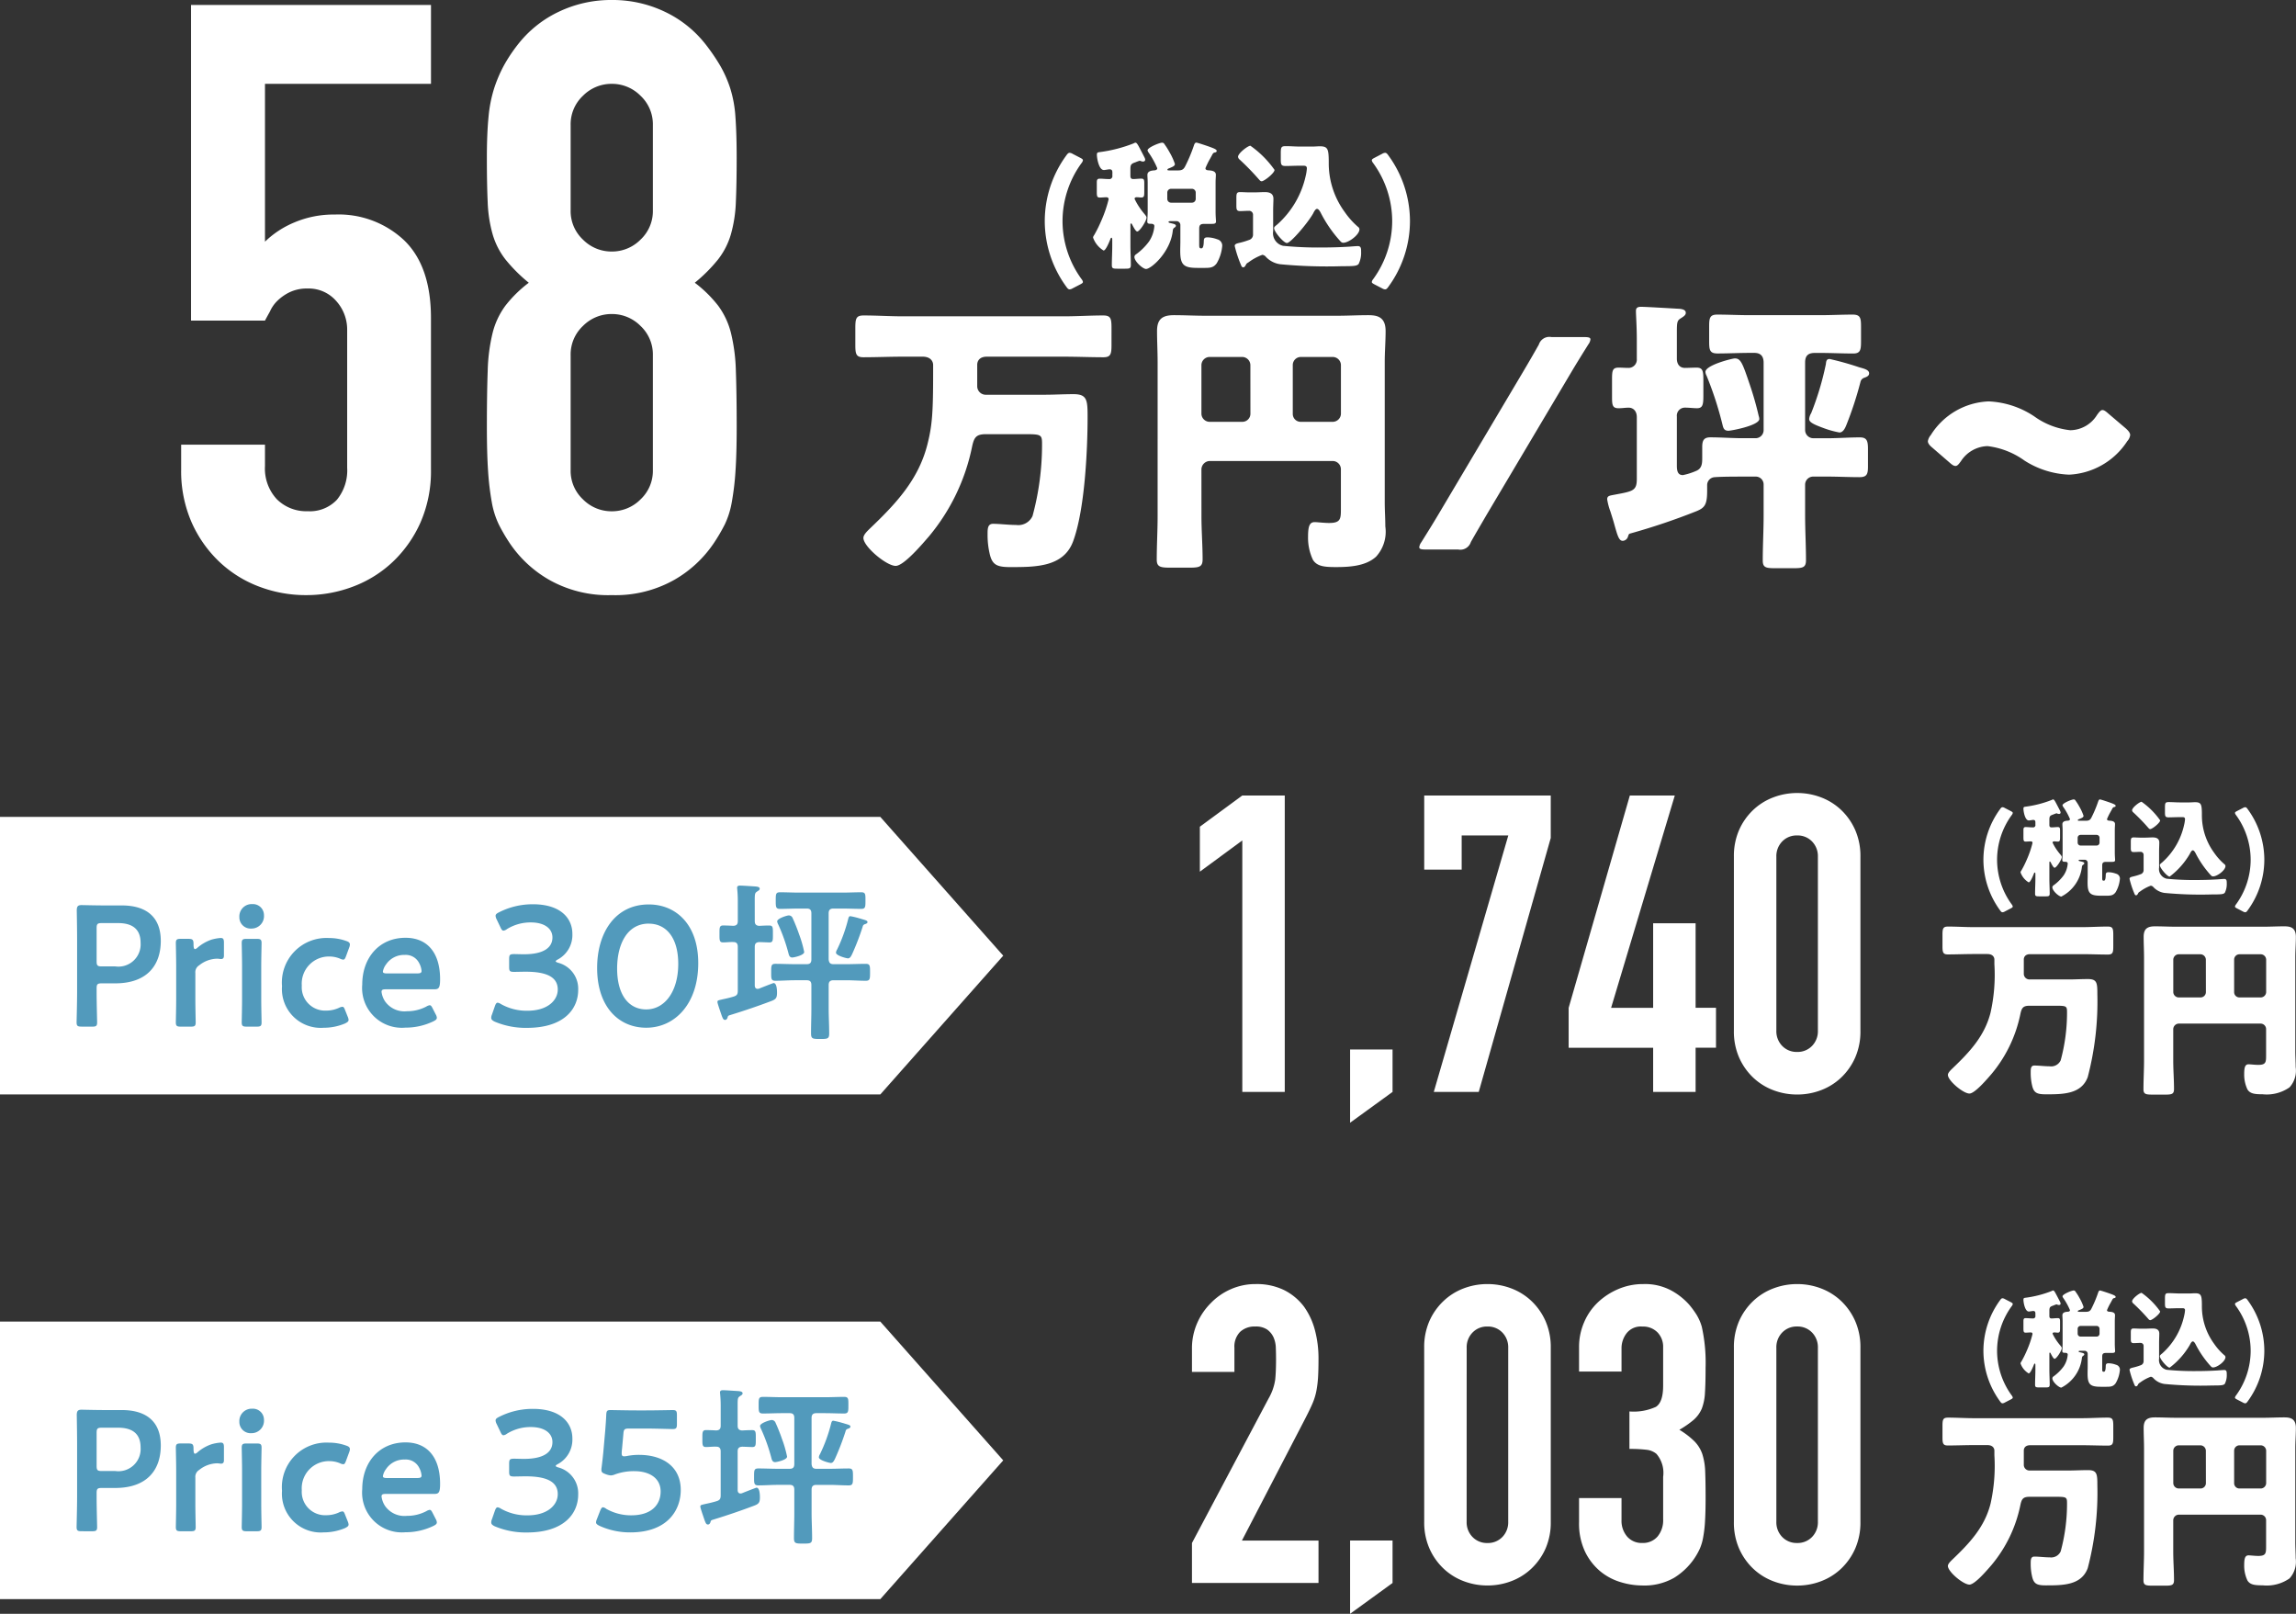
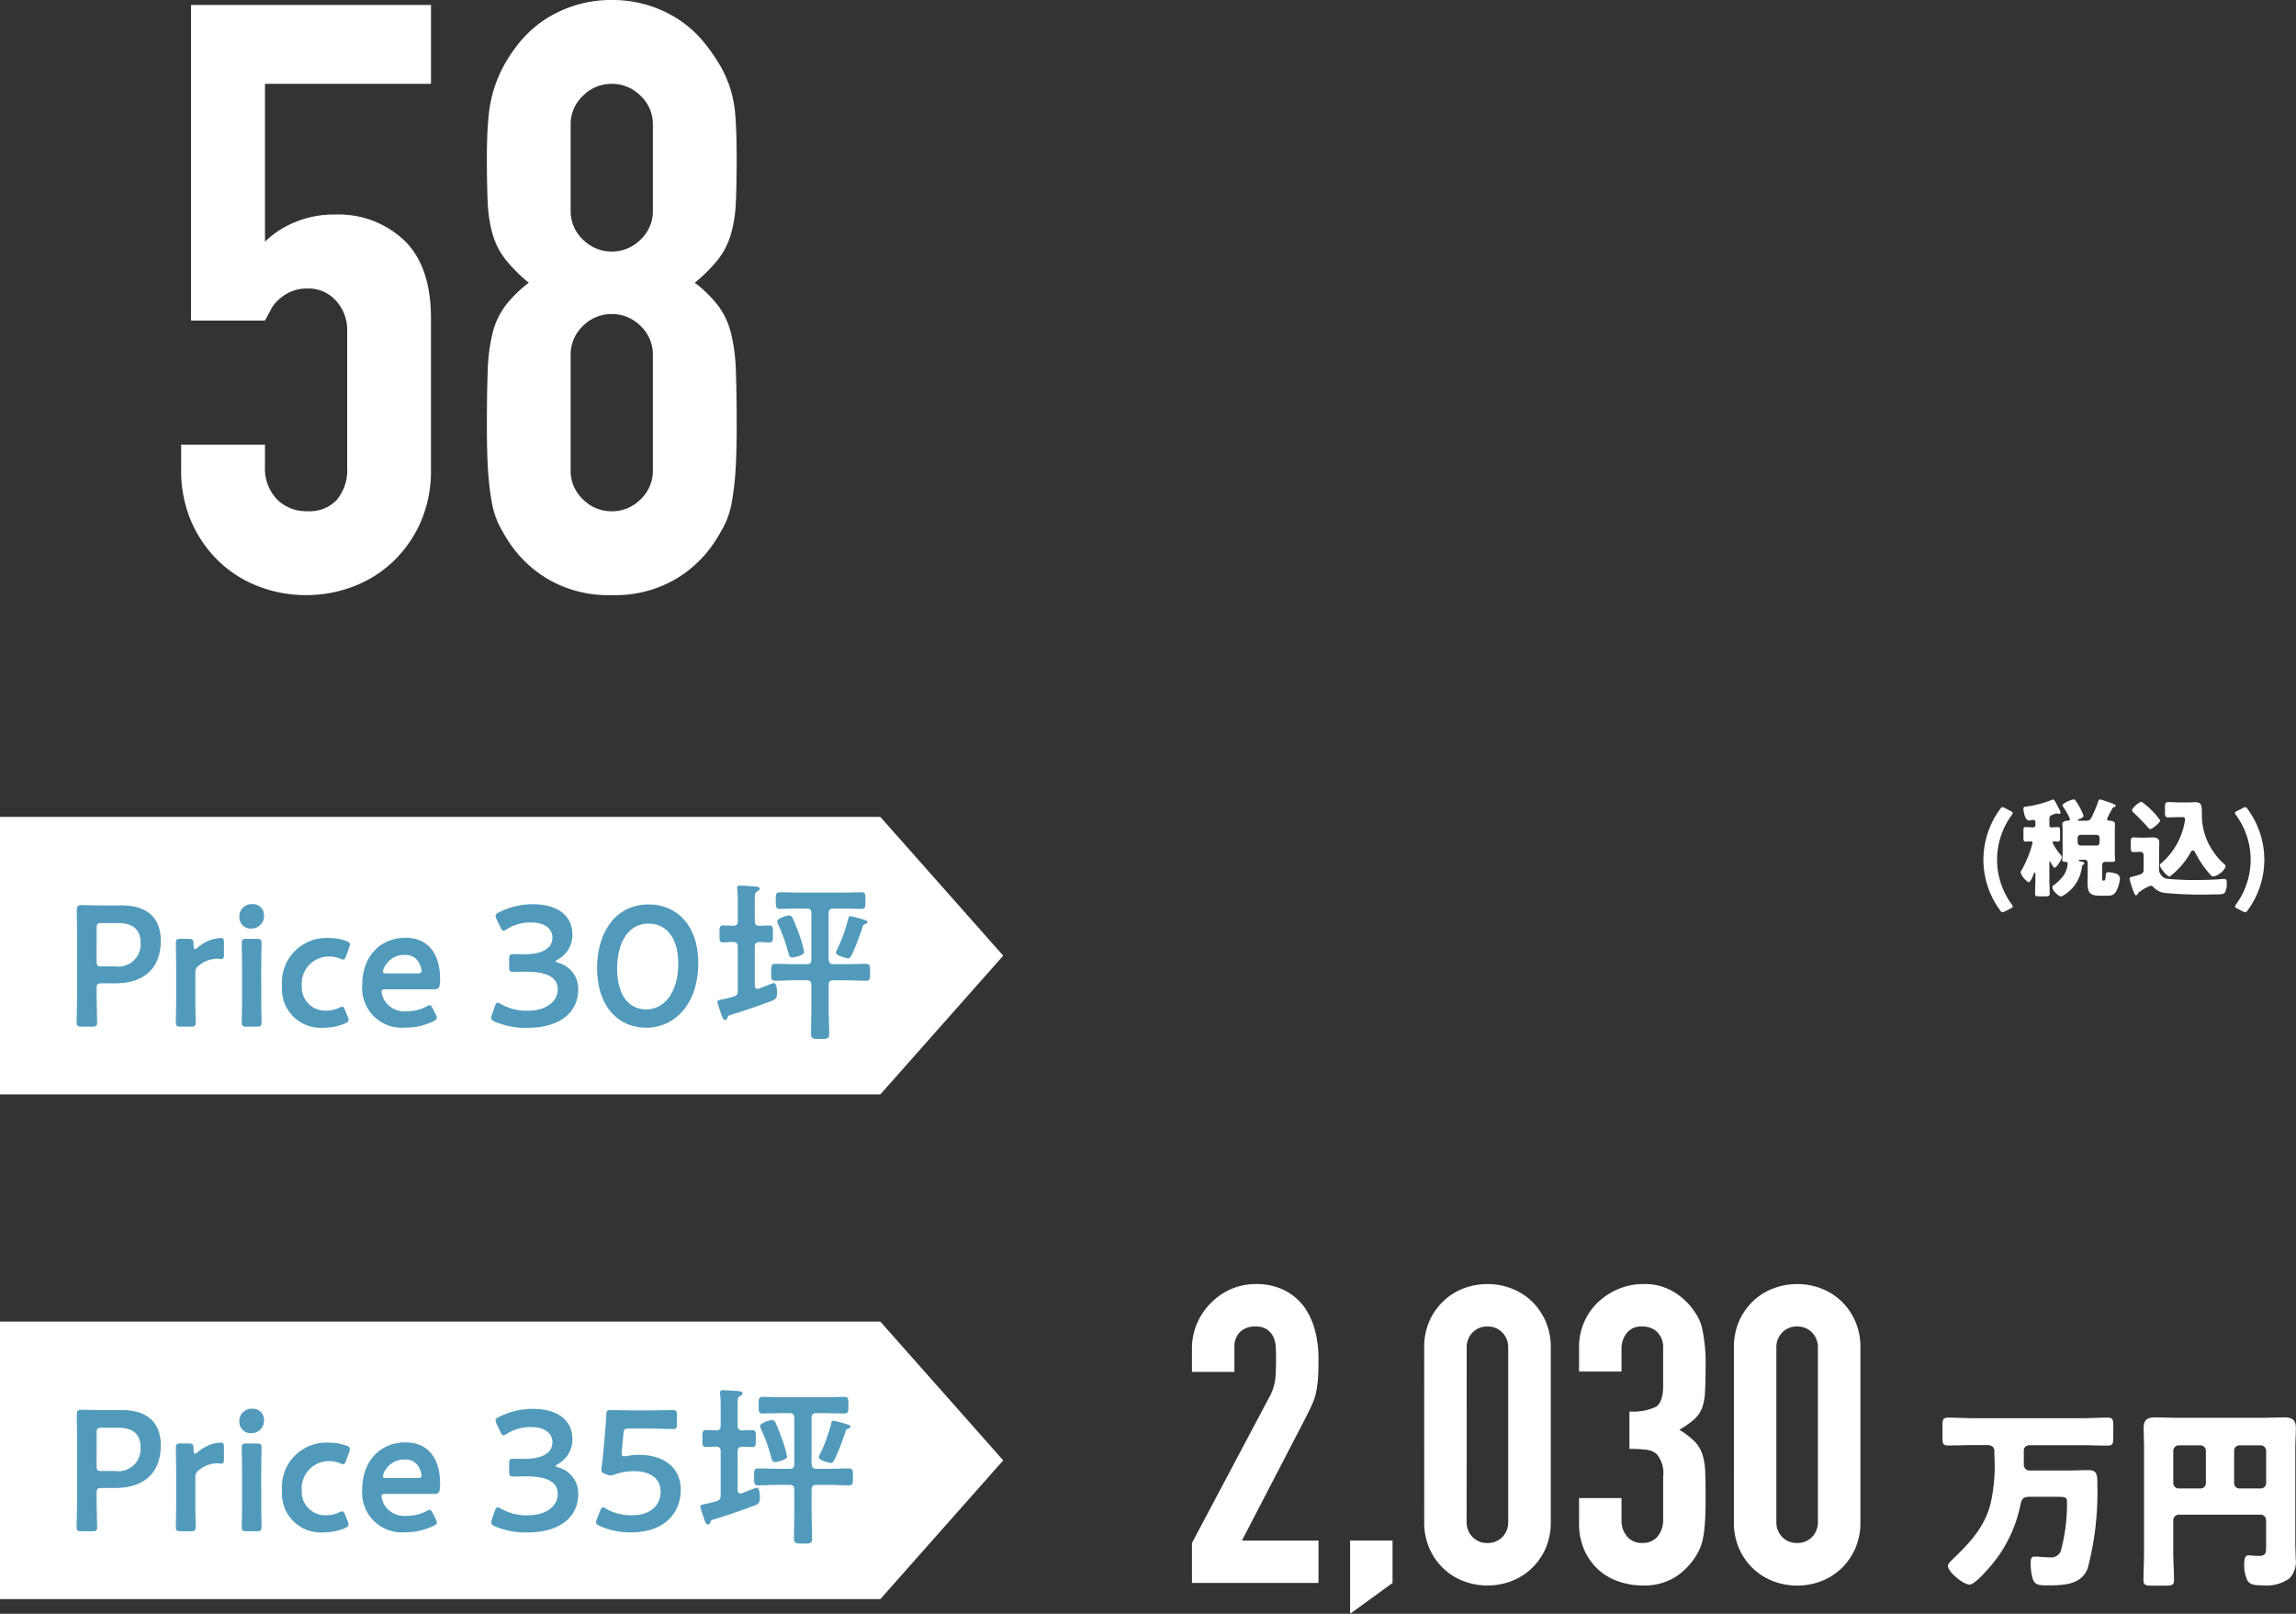
<svg xmlns="http://www.w3.org/2000/svg" width="215.128" height="151.172" viewBox="0 0 215.128 151.172">
  <rect x="0" y="0" width="215.128" height="151.172" fill="#333333" stroke="none" />
  <g id="グループ_5578" data-name="グループ 5578" transform="translate(-438 -3173.714)">
    <g id="グループ_5569" data-name="グループ 5569" transform="translate(280 -11)">
-       <path id="パス_28994" data-name="パス 28994" d="M-54.54-17.874c.7,0,.972.405.972.783v.648c0,3.78-.081,5-.54,6.8-.837,3.294-2.943,5.535-5.346,7.83-.216.216-.648.594-.648.918,0,.81,2.16,2.619,3.024,2.619.783,0,2.592-2.16,3.132-2.781a19.022,19.022,0,0,0,4.023-8.37c.189-.891.378-1.188,1.323-1.188h3.4c1.728,0,1.836,0,1.836.891a25.494,25.494,0,0,1-.891,6.777,1.467,1.467,0,0,1-1.539.837c-.7,0-1.539-.108-2.16-.108-.513,0-.513.486-.513.972A7.736,7.736,0,0,0-48.249.675c.243.972.7,1.161,1.917,1.161,2.376,0,5,0,5.886-2.43,1.08-2.943,1.35-8.451,1.35-11.664,0-1.566-.054-2.106-1.323-2.106-.864,0-1.89.054-2.592.054h-5.562a.8.8,0,0,1-.864-.756v-2.052c0-.351.216-.756.891-.756h7.263c1.242,0,2.457.054,3.672.054.7,0,.756-.324.756-1.188V-20.52c0-.918-.054-1.215-.783-1.215-1.215,0-2.43.081-3.645.081H-56.43c-1.215,0-2.43-.081-3.645-.081-.729,0-.783.3-.783,1.215v1.512c0,.864.054,1.188.756,1.188,1.215,0,2.43-.054,3.672-.054Zm30.7,5.346a.755.755,0,0,1-.756.756h-3.078a.773.773,0,0,1-.756-.756v-4.563a.773.773,0,0,1,.756-.756H-24.6a.773.773,0,0,1,.756.756Zm3.969-4.563a.755.755,0,0,1,.756-.756h3a.773.773,0,0,1,.756.756v4.563a.773.773,0,0,1-.756.756h-3a.738.738,0,0,1-.756-.756Zm-8.559,9.8a.8.8,0,0,1,.756-.81h11.556a.773.773,0,0,1,.756.756v3.726c0,.945-.027,1.323-1.107,1.323-.459,0-1.107-.081-1.35-.081-.486,0-.621.4-.621,1.377a4.852,4.852,0,0,0,.459,2.16c.378.594,1.026.675,2.133.675,1.269,0,2.808-.081,3.78-.972A3.466,3.466,0,0,0-11.2-1.971c0-.756-.054-1.485-.054-2.241V-17.388c0-.972.081-1.917.081-2.889,0-1.35-.81-1.485-1.647-1.485-.972,0-1.917.054-2.862.054H-28.08c-.972,0-1.944-.054-2.916-.054-1.08,0-1.593.351-1.593,1.485,0,.972.054,1.917.054,2.889V-2.916c0,1.35-.081,2.7-.081,4.05,0,.7.351.756,1.323.756h1.674c.972,0,1.3-.054,1.3-.783,0-1.323-.108-2.673-.108-4.023ZM-4.374.189a1.034,1.034,0,0,0,1.188-.7c.486-.864,1-1.728,1.485-2.565L6.237-16.443c.513-.864,1.053-1.728,1.593-2.592a.947.947,0,0,0,.189-.459c0-.162-.162-.216-.567-.216H4.374a1.034,1.034,0,0,0-1.188.7c-.486.864-.972,1.7-1.485,2.565L-6.237-3.078C-6.75-2.214-7.29-1.35-7.83-.486a.947.947,0,0,0-.189.459c0,.162.162.216.567.216ZM23.49-6.642a.738.738,0,0,1,.756.756V-3c0,1.4-.081,2.808-.081,4.212,0,.675.3.729,1.188.729H27c.918,0,1.215-.054,1.215-.756,0-1.4-.081-2.808-.081-4.185V-5.886a.755.755,0,0,1,.756-.756h1.323c1,0,2,.054,3,.054.675,0,.81-.243.81-.972V-9.234c0-.756-.108-1.08-.756-1.08-1.026,0-2.052.081-3.051.081H28.89a.773.773,0,0,1-.756-.756v-6.345c0-.648.3-.891.918-.891h.513c1.026,0,2.052.054,3.078.054.675,0,.729-.351.729-1.134v-1.377c0-.81-.054-1.134-.783-1.134-1,0-2,.054-3.024.054H22.95c-1.026,0-2.025-.054-3.051-.054-.7,0-.756.324-.756,1.107v1.4c0,.81.054,1.134.783,1.134,1,0,2.025-.054,3.024-.054h.432c.621,0,.864.351.864.918v6.318a.755.755,0,0,1-.756.756H22.3c-1.026,0-2.025-.081-3.051-.081-.648,0-.756.351-.756.918v1.08c0,.486-.054.918-.54,1.134a6.258,6.258,0,0,1-1.269.405c-.432,0-.567-.3-.567-.864v-4.617A.752.752,0,0,1,16.9-13.1c.378,0,.756.054,1.107.054.54,0,.594-.351.594-1.188v-1.4c0-.918-.054-1.215-.648-1.215-.324,0-.81.027-1.08.027-.513,0-.756-.378-.756-.864v-2.484c0-.891.027-1.08.324-1.269.243-.162.513-.3.513-.54,0-.3-.351-.351-.567-.378-.513-.027-3.159-.189-3.618-.189-.27,0-.486.054-.486.378,0,.432.081,1.458.081,2.7v1.809a.776.776,0,0,1-.756.837c-.324,0-.621-.027-.945-.027-.567,0-.621.27-.621,1.08v1.7c0,.756.054,1.026.621,1.026.324,0,.621-.054.945-.054.378,0,.756.27.756.891v5.778c0,1.188-.405,1.161-2.376,1.539-.243.054-.4.108-.4.378a5.859,5.859,0,0,0,.3,1.134c.162.513.3.945.4,1.323.27.945.405,1.431.756,1.431A.538.538,0,0,0,11.529-1c.081-.216.054-.27.27-.324A61.08,61.08,0,0,0,17.955-3.4c.783-.324,1-.621,1-1.917v-.513a.744.744,0,0,1,.7-.756c.7-.054,1.917-.054,2.646-.054Zm-1.944-11.07c-.216,0-2.754.621-2.754,1.269a.88.88,0,0,0,.108.351,32.182,32.182,0,0,1,1.485,4.563c.081.324.135.594.567.594.243,0,2.889-.486,2.889-1.107a.959.959,0,0,0-.054-.27,29.329,29.329,0,0,0-.81-2.862C22.275-17.253,22.113-17.712,21.546-17.712Zm8.883.054c-.3,0-.324.216-.351.486a27.208,27.208,0,0,1-1.377,4.59,1.294,1.294,0,0,0-.189.54c0,.27.27.459,1.3.837a8.821,8.821,0,0,0,1.539.432c.351,0,.54-.432.648-.7A33.4,33.4,0,0,0,33.318-15.5a.536.536,0,0,1,.3-.378c.216-.081.513-.162.513-.432,0-.324-.432-.432-.918-.567A27.618,27.618,0,0,0,30.429-17.658Zm27.756,6.507-1.647-1.4c-.243-.216-.4-.324-.54-.324-.162,0-.3.162-.513.459a2.988,2.988,0,0,1-2.511,1.431,7.015,7.015,0,0,1-3.375-1.3,8.345,8.345,0,0,0-4.266-1.4,6.7,6.7,0,0,0-5.427,3.159,1.168,1.168,0,0,0-.27.567c0,.189.135.378.432.621l1.593,1.377c.243.216.4.324.567.324s.3-.162.513-.459a3.069,3.069,0,0,1,2.484-1.4,7.427,7.427,0,0,1,3.456,1.35,8.346,8.346,0,0,0,4.185,1.323A6.878,6.878,0,0,0,58.32-9.963a1.036,1.036,0,0,0,.27-.567C58.59-10.719,58.455-10.908,58.185-11.151Z" transform="translate(299 3236)" fill="#fff" />
-       <path id="パス_28995" data-name="パス 28995" d="M-13.78,2.353c.169-.091.247-.143.247-.234a.588.588,0,0,0-.13-.26,9.245,9.245,0,0,1-1.781-5.434,9.245,9.245,0,0,1,1.781-5.434.588.588,0,0,0,.13-.26c0-.091-.078-.143-.247-.234l-.728-.377a.6.6,0,0,0-.273-.091c-.1,0-.182.065-.3.234a10.445,10.445,0,0,0-2.028,6.162A10.445,10.445,0,0,0-15.08,2.587c.117.169.2.234.3.234a.6.6,0,0,0,.273-.091Zm8.8-5.3c.078-.052.156-.1.156-.195,0-.143-.247-.182-.455-.234-.1-.026-.234-.039-.234-.117s.143-.078.2-.078h.546a.363.363,0,0,1,.364.364V-1.69c0,.3-.013.6-.013.9,0,1.313.312,1.6,1.612,1.6H-2.2c.546,0,.884,0,1.2-.429a3.848,3.848,0,0,0,.52-1.651.61.61,0,0,0-.468-.6,2.766,2.766,0,0,0-.91-.182c-.3,0-.338.117-.351.351,0,.143-.013.676-.208.676h-.065c-.156,0-.156-.143-.156-.4V-2.86c0-.364.13-.455.494-.455h.689c.208,0,.39-.013.39-.221,0-.1-.039-.481-.039-.923V-7.176c0-.312.026-.546.026-.741,0-.364-.429-.4-.715-.416-.117-.013-.26-.039-.26-.2a7.254,7.254,0,0,1,.442-.9c.091-.169.182-.325.208-.39.078-.117.1-.156.247-.182.078-.013.156-.052.156-.143,0-.156-.325-.26-.78-.429-.156-.052-1.027-.351-1.131-.351-.143,0-.2.2-.234.3A14.5,14.5,0,0,1-3.952-8.71c-.182.364-.39.39-.767.39h-.6c-.182,0-.3,0-.3-.065s.091-.117.143-.13c.468-.182.559-.26.559-.416a5.893,5.893,0,0,0-.507-1.105,6.421,6.421,0,0,0-.468-.741.24.24,0,0,0-.221-.143c-.247,0-1.365.455-1.365.715a.568.568,0,0,0,.117.234,8.019,8.019,0,0,1,.793,1.443c0,.143-.13.182-.247.2-.286.013-.676.065-.676.429,0,.195.026.416.026.728v2.717c0,.338-.039.806-.039.923,0,.2.156.208.325.208.13,0,.338.013.338.221a3,3,0,0,1-.494,1.43A5.507,5.507,0,0,1-8.567-.455a.3.3,0,0,0-.143.234C-8.71.208-7.917.91-7.618.91c.481,0,2.314-1.6,2.509-3.627A.329.329,0,0,1-4.979-2.951ZM-5.265-5.3a.355.355,0,0,1-.364-.364V-6.24A.355.355,0,0,1-5.265-6.6h1.937a.355.355,0,0,1,.364.364v.572a.355.355,0,0,1-.364.364Zm-5.512-2.548a.28.28,0,0,1-.312.338c-.3,0-.611-.039-.871-.039s-.273.156-.273.39v.845c0,.416.026.533.286.533.2,0,.4-.026.6-.026.143,0,.221.052.221.195a12.236,12.236,0,0,1-.715,2.067,12.123,12.123,0,0,1-.65,1.3.369.369,0,0,0-.091.221A2.319,2.319,0,0,0-11.6-.819c.221,0,.559-.871.637-1.066.013-.052.052-.13.1-.13.078,0,.078.117.078.221v.52c0,.611-.039,1.222-.039,1.833,0,.3.117.325.507.325h.754c.4,0,.52-.026.52-.351,0-.6-.039-1.2-.039-1.807V-3.211c0-.065,0-.143.065-.143.039,0,.078.052.091.091.078.143.325.663.481.663.234,0,.871-1,.871-1.3,0-.091-.039-.156-.234-.39a6.406,6.406,0,0,1-.884-1.365c0-.13.1-.156.221-.156s.26.026.4.026c.26,0,.286-.117.286-.533v-.806c0-.3-.026-.429-.273-.429s-.52.039-.767.039-.26-.182-.26-.312V-8.45c0-.429.091-.507.481-.637A2.885,2.885,0,0,1-8.2-9.23a.185.185,0,0,1,.078.026.612.612,0,0,0,.221.052c.1,0,.2-.052.2-.169s-.052-.195-.26-.6c-.4-.767-.507-1-.65-1a.383.383,0,0,0-.169.065,13.342,13.342,0,0,1-3.185.819c-.182.026-.26.039-.26.247,0,.351.195,1.43.65,1.43a.533.533,0,0,0,.143-.013c.1-.013.312-.052.4-.052.26,0,.26.195.26.338ZM1-9.594a.4.4,0,0,0,.156.26A24.047,24.047,0,0,1,2.951-7.488c.078.091.156.182.26.182.247,0,1.209-.767,1.209-1.066a9.346,9.346,0,0,0-2.262-2.262C1.924-10.634,1-9.932,1-9.594Zm.117,8.06c-.286.065-.429.13-.429.286A11.029,11.029,0,0,0,1.248.468c.091.234.13.286.247.286S1.69.611,1.742.507c.065-.13.143-.156.26-.234A5.114,5.114,0,0,1,3.276-.416a.5.5,0,0,1,.338.195A2.267,2.267,0,0,0,4.966.468a46.323,46.323,0,0,0,5.8.182C11.843.65,12.129.637,12.3.442A2.35,2.35,0,0,0,12.532-.7c0-.3,0-.533-.312-.533-.13,0-.624.039-.793.052q-1.268.078-2.535.078a33.148,33.148,0,0,1-3.666-.156A1.209,1.209,0,0,1,4.29-2.626V-4.511c0-.481.026-.845.026-1.157,0-.494-.364-.624-.793-.624-.325,0-.65.026-.975.026H2.054c-.312,0-.624-.026-.871-.026-.3,0-.338.143-.338.52v.741c0,.364.026.52.351.52.273,0,.546-.026.819-.026a.365.365,0,0,1,.39.377v1.82a.517.517,0,0,1-.377.533A6.756,6.756,0,0,1,1.118-1.534ZM7.15-8.762c.195,0,.3.065.3.247a3.9,3.9,0,0,1-.1.663A8.563,8.563,0,0,1,4.68-3.263c-.208.169-.3.234-.3.351,0,.338.9,1.391,1.2,1.391.364,0,1.976-1.911,2.457-2.769.065-.13.208-.429.364-.429s.3.273.364.4A12.132,12.132,0,0,0,10.53-1.755c.117.13.182.208.338.208.494,0,1.508-.741,1.508-1.261a.3.3,0,0,0-.143-.234A7.321,7.321,0,0,1,11-4.42,7.7,7.7,0,0,1,9.5-8.944c0-.286,0-.52-.013-.715-.039-.728-.182-.923-.819-.923-.234,0-.455.026-.689.026H6.812c-.442,0-.884-.039-1.339-.039-.429,0-.468.1-.468.689v.546c0,.494.039.624.455.624.351,0,.858-.026,1.287-.026ZM13.78,2.353l.728.377a.6.6,0,0,0,.273.091c.1,0,.182-.065.3-.234a10.445,10.445,0,0,0,2.028-6.162A10.445,10.445,0,0,0,15.08-9.737c-.117-.169-.195-.234-.3-.234a.6.6,0,0,0-.273.091L13.78-9.5c-.169.091-.247.143-.247.234a.588.588,0,0,0,.13.26,9.245,9.245,0,0,1,1.781,5.434,9.245,9.245,0,0,1-1.781,5.434.588.588,0,0,0-.13.26C13.533,2.21,13.611,2.262,13.78,2.353Z" transform="translate(273 3209)" fill="#fff" />
      <path id="パス_28992" data-name="パス 28992" d="M-2.618-54.824v7.392H-18.172v14.784a8.8,8.8,0,0,1,2.772-1.81,9.422,9.422,0,0,1,3.773-.731A8.956,8.956,0,0,1-5.12-32.764q2.5,2.426,2.5,7.277v14.168A11.974,11.974,0,0,1-3.58-6.391a11.531,11.531,0,0,1-2.58,3.7A11.1,11.1,0,0,1-9.894-.346a12.307,12.307,0,0,1-4.427.808A12.307,12.307,0,0,1-18.75-.346a11.1,11.1,0,0,1-3.734-2.348,11.531,11.531,0,0,1-2.58-3.7,11.974,11.974,0,0,1-.962-4.928v-2.31h7.854v2a4.216,4.216,0,0,0,1.116,3.118,3.907,3.907,0,0,0,2.888,1.116A3.474,3.474,0,0,0-11.434-8.47a4.352,4.352,0,0,0,.963-3V-24.332a4,4,0,0,0-1.04-2.772,3.414,3.414,0,0,0-2.656-1.155,3.76,3.76,0,0,0-1.694.347,4.4,4.4,0,0,0-1.155.809,3.2,3.2,0,0,0-.693,1q-.385.693-.462.847H-25.1V-54.824Zm20.79,11.242a3.655,3.655,0,0,0-1.155-2.733,3.756,3.756,0,0,0-2.695-1.117,3.756,3.756,0,0,0-2.7,1.117,3.655,3.655,0,0,0-1.155,2.733v8.008a3.655,3.655,0,0,0,1.155,2.734,3.756,3.756,0,0,0,2.7,1.116,3.756,3.756,0,0,0,2.695-1.116,3.655,3.655,0,0,0,1.155-2.734ZM2.618-40.5q0-2.233.154-3.811a12.562,12.562,0,0,1,.539-2.734A12.981,12.981,0,0,1,4.2-49.126a14.566,14.566,0,0,1,1.271-1.925,10.612,10.612,0,0,1,3.85-3.118,11.349,11.349,0,0,1,5.005-1.117,11.349,11.349,0,0,1,5,1.117,10.612,10.612,0,0,1,3.85,3.118,18.329,18.329,0,0,1,1.309,1.925,11.052,11.052,0,0,1,.924,2.079,11.3,11.3,0,0,1,.5,2.734q.115,1.579.115,3.811,0,2.464-.077,4.158a12.724,12.724,0,0,1-.462,3,7.007,7.007,0,0,1-1.194,2.348A14.691,14.691,0,0,1,22.1-28.8a11.691,11.691,0,0,1,2.194,2.156A7.266,7.266,0,0,1,25.487-24.1a16.673,16.673,0,0,1,.462,3.58q.077,2.118.077,5.2,0,2.541-.115,4.2a25.5,25.5,0,0,1-.347,2.887A7.936,7.936,0,0,1,24.91-6.16,16.587,16.587,0,0,1,23.87-4.389a11.111,11.111,0,0,1-3.7,3.426A11.234,11.234,0,0,1,14.322.462,11.234,11.234,0,0,1,8.47-.963a11.111,11.111,0,0,1-3.7-3.426A16.587,16.587,0,0,1,3.735-6.16,7.936,7.936,0,0,1,3.08-8.239a25.5,25.5,0,0,1-.346-2.887q-.115-1.655-.115-4.2,0-3.08.077-5.2a16.673,16.673,0,0,1,.462-3.58,7.266,7.266,0,0,1,1.194-2.541A11.691,11.691,0,0,1,6.545-28.8a14.691,14.691,0,0,1-2.194-2.194,7.007,7.007,0,0,1-1.194-2.348,12.724,12.724,0,0,1-.462-3Q2.618-38.038,2.618-40.5Zm15.554,18.48a3.655,3.655,0,0,0-1.155-2.733,3.756,3.756,0,0,0-2.695-1.116,3.756,3.756,0,0,0-2.7,1.116,3.655,3.655,0,0,0-1.155,2.733v10.78a3.655,3.655,0,0,0,1.155,2.733,3.756,3.756,0,0,0,2.7,1.116,3.756,3.756,0,0,0,2.695-1.116,3.655,3.655,0,0,0,1.155-2.733Z" transform="translate(201 3240)" fill="#fff" />
    </g>
    <g id="グループ_5568" data-name="グループ 5568" transform="translate(293 -24)">
      <path id="合体_11" data-name="合体 11" d="M82.482,0,94,13,82.482,26ZM0,26V0H82.482V26Z" transform="translate(145 3274.237)" fill="#fff" />
      <path id="パス_677" data-name="パス 677" d="M2.845-1.765c.369,0,.465-.064.465-.4,0-.112-.048-1.876-.048-2.806V-5.34c0-.4.08-.481.481-.481H5.01C7.976-5.821,9.274-7.5,9.274-9.8c0-2.261-1.379-3.319-3.656-3.319H3.983c-.754,0-2.02-.032-2.132-.032-.353,0-.449.128-.449.513.016.914.032,1.908.032,2.694v4.97c0,.93-.048,2.694-.048,2.806,0,.337.1.4.465.4Zm.417-9.219c0-.4.08-.481.481-.481H5.282c1.186,0,2.1.449,2.1,1.844A2.083,2.083,0,0,1,5.01-7.408H3.743c-.4,0-.481-.08-.481-.481Zm9.251,4.2a.755.755,0,0,1,.353-.721,2.765,2.765,0,0,1,1.667-.625c.16,0,.3.032.385.032.176,0,.273-.08.273-.321V-9.637c0-.321-.064-.433-.3-.433a3.969,3.969,0,0,0-.882.16,3.981,3.981,0,0,0-1.283.738.5.5,0,0,1-.241.144c-.1,0-.144-.128-.144-.481,0-.417-.1-.481-.513-.481H11.15c-.369,0-.465.064-.465.4,0,.112.032,1.443.032,2.164V-4.33c0,.722-.032,2.052-.032,2.165,0,.337.1.4.465.4h.93c.369,0,.465-.064.465-.4,0-.112-.032-1.443-.032-2.165Zm5.323-6.461a1.156,1.156,0,0,0-1.2,1.219,1.053,1.053,0,0,0,1.106,1.074,1.17,1.17,0,0,0,1.2-1.267A1.034,1.034,0,0,0,17.836-13.244Zm.417,11.48c.369,0,.465-.064.465-.4,0-.112-.032-1.443-.032-2.165V-7.424c0-.721.032-2.052.032-2.164,0-.337-.1-.4-.465-.4h-.93c-.369,0-.465.064-.465.4,0,.112.032,1.443.032,2.164V-4.33c0,.722-.032,2.052-.032,2.165,0,.337.1.4.465.4Zm8.53-.946-.224-.561c-.1-.257-.144-.353-.273-.353a.85.85,0,0,0-.321.1,2.859,2.859,0,0,1-1.186.257,2.188,2.188,0,0,1-2.293-2.341,2.544,2.544,0,0,1,2.6-2.726,2.637,2.637,0,0,1,.962.192.85.85,0,0,0,.321.1c.128,0,.176-.1.273-.353l.289-.786a.858.858,0,0,0,.064-.289c-.016-.16-.112-.241-.353-.321a4.672,4.672,0,0,0-1.6-.273,4.173,4.173,0,0,0-4.409,4.505,3.634,3.634,0,0,0,3.9,3.9,5.128,5.128,0,0,0,2-.4c.224-.112.337-.192.337-.337A.953.953,0,0,0,26.783-2.71Zm7.985-.722c-.112-.224-.176-.337-.3-.337a.854.854,0,0,0-.321.128,3.859,3.859,0,0,1-1.8.433,2.221,2.221,0,0,1-2.052-.914,2.081,2.081,0,0,1-.337-.9c0-.192.112-.24.4-.24H34.9c.417,0,.545-.128.545-.946,0-2.469-1.186-3.88-3.239-3.88-2.485,0-4.056,1.892-4.056,4.377a3.724,3.724,0,0,0,4.04,4.04,5.988,5.988,0,0,0,2.629-.593c.224-.112.321-.192.321-.337a.721.721,0,0,0-.1-.3ZM33.292-6.751H30.454c-.257,0-.369-.048-.369-.176a1.528,1.528,0,0,1,.289-.657,2.04,2.04,0,0,1,1.764-.9,1.4,1.4,0,0,1,1.347.77,1.825,1.825,0,0,1,.224.754C33.693-6.8,33.581-6.751,33.292-6.751Zm13.2-1.315a2.6,2.6,0,0,0,1.347-2.389c0-1.443-1.074-2.774-3.7-2.774a6.924,6.924,0,0,0-3.175.754c-.224.112-.321.192-.321.337a.85.85,0,0,0,.1.321l.353.738c.1.224.176.321.289.321a.654.654,0,0,0,.321-.144,4.208,4.208,0,0,1,2.245-.625c1.235,0,2.02.545,2.02,1.411,0,.882-.721,1.571-2.662,1.571-.3,0-.738-.016-.914-.016-.417,0-.481.064-.481.481v.721c0,.4.064.465.481.465.16,0,.722-.016,1.074-.016,2.068,0,3,.561,3,1.667,0,1.01-.946,1.988-2.838,1.988a4.883,4.883,0,0,1-2.485-.625.812.812,0,0,0-.3-.128c-.128,0-.192.112-.273.337l-.273.786a.728.728,0,0,0-.064.289c0,.16.1.257.337.369a7.494,7.494,0,0,0,3,.577c3.5,0,4.81-1.78,4.81-3.559A2.51,2.51,0,0,0,46.52-7.745q-.241-.072-.241-.144C46.279-7.937,46.36-8,46.488-8.066ZM55-13.212c-3.159,0-4.842,2.662-4.842,5.948,0,3.656,2.036,5.6,4.6,5.6,2.678,0,4.874-2.229,4.874-6.045C59.635-11.368,57.519-13.212,55-13.212Zm0,1.8c1.587,0,2.758,1.251,2.758,3.768,0,2.613-1.283,4.265-3,4.265-1.619,0-2.726-1.331-2.726-3.832C52.035-9.477,52.965-11.417,55-11.417Zm20.491-.144c0-.144-.16-.176-.577-.3-.08-.032-.176-.048-.273-.08a7.244,7.244,0,0,0-.754-.176c-.112,0-.144.064-.192.208A14.566,14.566,0,0,1,72.638-8.98a.618.618,0,0,0-.1.289c0,.273.978.529,1.122.529.208,0,.3-.224.385-.385a23.845,23.845,0,0,0,.994-2.581.284.284,0,0,1,.176-.224C75.316-11.385,75.492-11.433,75.492-11.561ZM69.56-8.755a10.629,10.629,0,0,0-.481-1.667c-.144-.433-.4-1.074-.593-1.491a.4.4,0,0,0-.353-.273c-.192,0-1.106.289-1.106.561a.876.876,0,0,0,.1.289,16.514,16.514,0,0,1,.962,2.71c.048.192.112.385.353.385C68.6-8.242,69.56-8.45,69.56-8.755ZM72.3-7.617c-.3,0-.417-.128-.449-.449v-4.313c0-.321.144-.449.449-.449h.8c.593,0,1.2.032,1.8.032.4,0,.4-.192.4-.77,0-.593.016-.786-.4-.786-.593,0-1.2.032-1.8.032H69.111c-.593,0-1.2-.032-1.8-.032-.417,0-.417.16-.417.786,0,.577,0,.77.4.77.609,0,1.2-.032,1.812-.032H69.8c.3,0,.433.128.433.449v4.313c0,.321-.128.449-.433.449H68.694c-.609,0-1.219-.032-1.828-.032-.4,0-.4.176-.4.786,0,.593-.016.8.4.8.609,0,1.219-.048,1.828-.048H69.8c.3,0,.433.128.433.449V-3.48c0,.786-.032,1.571-.032,2.341,0,.513.144.529.85.529s.85-.016.85-.513c0-.786-.048-1.571-.048-2.357V-5.661c0-.321.144-.449.449-.449h1.2c.609,0,1.219.048,1.828.048.4,0,.4-.192.4-.8,0-.593,0-.786-.4-.786-.609,0-1.219.032-1.828.032ZM64.926-13.6c0-.561.016-.689.192-.8.128-.1.273-.144.273-.289,0-.176-.273-.192-.4-.208-.289-.016-1.186-.08-1.443-.08-.144,0-.273.032-.273.208,0,.064.016.128.016.192.032.337.048.689.048,1.026v1.892c0,.3-.112.433-.417.449-.289-.016-.689-.032-.962-.032-.353,0-.337.24-.337.786,0,.577-.016.8.337.8.3,0,.657-.048.978-.032.3,0,.4.176.4.449v4.1c0,.337-.08.465-.4.561-.481.144-.818.208-1.042.257-.417.1-.465.1-.465.257,0,.128.337,1.074.4,1.267.112.289.16.4.321.4.128,0,.208-.144.224-.208.048-.192.08-.192.289-.257,1.3-.4,2.581-.834,3.848-1.315.4-.16.5-.289.5-.77,0-.224-.016-.9-.321-.9-.048,0-1.235.465-1.379.529-.032,0-.08.016-.112.016-.208,0-.273-.16-.273-.337V-9.236c0-.3.112-.433.433-.449.1,0,.882.032.93.032.353,0,.337-.192.337-.786s.016-.8-.337-.8c-.321,0-.641.016-.946.032-.3-.016-.417-.16-.417-.449Z" transform="translate(150.791 3295.65)" fill="#529abc" />
      <g id="グループ_5564" data-name="グループ 5564" transform="translate(17 38)">
-         <path id="パス_28996" data-name="パス 28996" d="M-26.6,0V-23.556l-3.978,2.925v-4.212l3.978-2.925h3.978V0Zm10.1,2.886V-3.978h3.978V0ZM-8.658,0l6.981-24.024H-6.045v3.2h-3.51v-6.942H2.3v3.978L-4.446,0ZM11.895,0V-4.134H3.978V-7.878l5.733-19.89h4.212L7.956-7.878h3.939V-15.8h3.978v7.917h1.911v3.744H15.873V0Zm7.566-22.035a6.065,6.065,0,0,1,.487-2.5A5.84,5.84,0,0,1,21.255-26.4a5.621,5.621,0,0,1,1.892-1.189A6.233,6.233,0,0,1,25.389-28a6.233,6.233,0,0,1,2.243.41A5.621,5.621,0,0,1,29.523-26.4a5.84,5.84,0,0,1,1.306,1.872,6.065,6.065,0,0,1,.487,2.5v16.3a6.065,6.065,0,0,1-.487,2.5,5.84,5.84,0,0,1-1.306,1.872,5.621,5.621,0,0,1-1.892,1.19,6.234,6.234,0,0,1-2.243.409,6.234,6.234,0,0,1-2.243-.409,5.621,5.621,0,0,1-1.892-1.19,5.84,5.84,0,0,1-1.306-1.872,6.065,6.065,0,0,1-.487-2.5Zm3.978,16.3a1.967,1.967,0,0,0,.546,1.423,1.866,1.866,0,0,0,1.4.566,1.866,1.866,0,0,0,1.4-.566,1.967,1.967,0,0,0,.546-1.423v-16.3a1.967,1.967,0,0,0-.546-1.424,1.866,1.866,0,0,0-1.4-.566,1.866,1.866,0,0,0-1.4.566,1.967,1.967,0,0,0-.546,1.424Z" transform="translate(271 3262)" fill="#fff" />
-         <path id="パス_28997" data-name="パス 28997" d="M-12.78-11.916c.468,0,.648.27.648.522v.432a16.2,16.2,0,0,1-.36,4.536c-.558,2.2-1.962,3.69-3.564,5.22-.144.144-.432.4-.432.612,0,.54,1.44,1.746,2.016,1.746.522,0,1.728-1.44,2.088-1.854A12.681,12.681,0,0,0-9.7-6.282c.126-.594.252-.792.882-.792h2.268c1.152,0,1.224,0,1.224.594a17,17,0,0,1-.594,4.518A.978.978,0,0,1-6.948-1.4c-.468,0-1.026-.072-1.44-.072-.342,0-.342.324-.342.648A5.157,5.157,0,0,0-8.586.45c.162.648.468.774,1.278.774,1.584,0,3.33,0,3.924-1.62a27.891,27.891,0,0,0,.9-7.776c0-1.044-.036-1.4-.882-1.4-.576,0-1.26.036-1.728.036H-8.8a.533.533,0,0,1-.576-.5v-1.368c0-.234.144-.5.594-.5h4.842c.828,0,1.638.036,2.448.036.468,0,.5-.216.5-.792V-13.68c0-.612-.036-.81-.522-.81-.81,0-1.62.054-2.43.054h-10.1c-.81,0-1.62-.054-2.43-.054-.486,0-.522.2-.522.81v1.008c0,.576.036.792.5.792.81,0,1.62-.036,2.448-.036ZM7.686-8.352a.5.5,0,0,1-.5.5H5.13a.515.515,0,0,1-.5-.5v-3.042a.515.515,0,0,1,.5-.5H7.182a.515.515,0,0,1,.5.5Zm2.646-3.042a.5.5,0,0,1,.5-.5h2a.515.515,0,0,1,.5.5v3.042a.515.515,0,0,1-.5.5h-2a.492.492,0,0,1-.5-.5ZM4.626-4.86a.535.535,0,0,1,.5-.54h7.7a.515.515,0,0,1,.5.5v2.484c0,.63-.018.882-.738.882-.306,0-.738-.054-.9-.054-.324,0-.414.27-.414.918a3.235,3.235,0,0,0,.306,1.44c.252.4.684.45,1.422.45a3.73,3.73,0,0,0,2.52-.648,2.311,2.311,0,0,0,.576-1.89c0-.5-.036-.99-.036-1.494v-8.784c0-.648.054-1.278.054-1.926,0-.9-.54-.99-1.1-.99-.648,0-1.278.036-1.908.036H4.86c-.648,0-1.3-.036-1.944-.036-.72,0-1.062.234-1.062.99,0,.648.036,1.278.036,1.926v9.648c0,.9-.054,1.8-.054,2.7,0,.468.234.5.882.5H3.834c.648,0,.864-.036.864-.522,0-.882-.072-1.782-.072-2.682Z" transform="translate(327 3261)" fill="#fff" />
        <path id="パス_28998" data-name="パス 28998" d="M-10.6,1.81c.13-.07.19-.11.19-.18a.453.453,0,0,0-.1-.2,7.111,7.111,0,0,1-1.37-4.18,7.111,7.111,0,0,1,1.37-4.18.453.453,0,0,0,.1-.2c0-.07-.06-.11-.19-.18l-.56-.29a.461.461,0,0,0-.21-.07c-.08,0-.14.05-.23.18a8.035,8.035,0,0,0-1.56,4.74A8.035,8.035,0,0,0-11.6,1.99c.09.13.15.18.23.18a.461.461,0,0,0,.21-.07Zm6.77-4.08c.06-.04.12-.08.12-.15,0-.11-.19-.14-.35-.18-.08-.02-.18-.03-.18-.09s.11-.06.15-.06h.42a.28.28,0,0,1,.28.28V-1.3c0,.23-.01.46-.01.69C-3.4.4-3.16.62-2.16.62h.47c.42,0,.68,0,.92-.33A2.96,2.96,0,0,0-.37-.98a.469.469,0,0,0-.36-.46,2.128,2.128,0,0,0-.7-.14c-.23,0-.26.09-.27.27,0,.11-.01.52-.16.52h-.05c-.12,0-.12-.11-.12-.31V-2.2c0-.28.1-.35.38-.35h.53c.16,0,.3-.01.3-.17,0-.08-.03-.37-.03-.71V-5.52c0-.24.02-.42.02-.57,0-.28-.33-.31-.55-.32-.09-.01-.2-.03-.2-.15a5.58,5.58,0,0,1,.34-.69c.07-.13.14-.25.16-.3.06-.09.08-.12.19-.14.06-.01.12-.04.12-.11,0-.12-.25-.2-.6-.33-.12-.04-.79-.27-.87-.27-.11,0-.15.15-.18.23A11.155,11.155,0,0,1-3.04-6.7c-.14.28-.3.3-.59.3h-.46c-.14,0-.23,0-.23-.05s.07-.09.11-.1c.36-.14.43-.2.43-.32a4.533,4.533,0,0,0-.39-.85,4.94,4.94,0,0,0-.36-.57A.185.185,0,0,0-4.7-8.4c-.19,0-1.05.35-1.05.55a.437.437,0,0,0,.09.18,6.168,6.168,0,0,1,.61,1.11c0,.11-.1.14-.19.15-.22.01-.52.05-.52.33,0,.15.02.32.02.56v2.09c0,.26-.03.62-.03.71,0,.15.12.16.25.16.1,0,.26.01.26.17a2.3,2.3,0,0,1-.38,1.1,4.236,4.236,0,0,1-.95.94.234.234,0,0,0-.11.18c0,.33.61.87.84.87A3.582,3.582,0,0,0-3.93-2.09.253.253,0,0,1-3.83-2.27Zm-.22-1.81a.273.273,0,0,1-.28-.28V-4.8a.273.273,0,0,1,.28-.28h1.49a.273.273,0,0,1,.28.28v.44a.273.273,0,0,1-.28.28ZM-8.29-6.04a.215.215,0,0,1-.24.26c-.23,0-.47-.03-.67-.03s-.21.12-.21.3v.65c0,.32.02.41.22.41.15,0,.31-.02.46-.02.11,0,.17.04.17.15a9.412,9.412,0,0,1-.55,1.59,9.326,9.326,0,0,1-.5,1,.284.284,0,0,0-.07.17,1.784,1.784,0,0,0,.76.93c.17,0,.43-.67.49-.82.01-.04.04-.1.08-.1.06,0,.06.09.06.17v.4c0,.47-.03.94-.03,1.41,0,.23.09.25.39.25h.58c.31,0,.4-.02.4-.27,0-.46-.03-.92-.03-1.39V-2.47c0-.05,0-.11.05-.11.03,0,.06.04.07.07.06.11.25.51.37.51.18,0,.67-.77.67-1,0-.07-.03-.12-.18-.3a4.928,4.928,0,0,1-.68-1.05c0-.1.08-.12.17-.12s.2.02.31.02c.2,0,.22-.09.22-.41v-.62c0-.23-.02-.33-.21-.33s-.4.03-.59.03-.2-.14-.2-.24V-6.5c0-.33.07-.39.37-.49a2.219,2.219,0,0,1,.3-.11.142.142,0,0,1,.06.02.471.471,0,0,0,.17.04c.08,0,.15-.04.15-.13s-.04-.15-.2-.46c-.31-.59-.39-.77-.5-.77a.3.3,0,0,0-.13.05,10.263,10.263,0,0,1-2.45.63c-.14.02-.2.03-.2.19,0,.27.15,1.1.5,1.1a.41.41,0,0,0,.11-.01c.08-.01.24-.04.31-.04.2,0,.2.15.2.26ZM.77-7.38a.3.3,0,0,0,.12.2A18.5,18.5,0,0,1,2.27-5.76c.06.07.12.14.2.14.19,0,.93-.59.93-.82A7.189,7.189,0,0,0,1.66-8.18C1.48-8.18.77-7.64.77-7.38Zm.09,6.2c-.22.05-.33.1-.33.22A8.484,8.484,0,0,0,.96.36c.07.18.1.22.19.22S1.3.47,1.34.39c.05-.1.11-.12.2-.18a3.934,3.934,0,0,1,.98-.53.388.388,0,0,1,.26.15A1.744,1.744,0,0,0,3.82.36,35.633,35.633,0,0,0,8.28.5C9.11.5,9.33.49,9.46.34a1.808,1.808,0,0,0,.18-.88c0-.23,0-.41-.24-.41-.1,0-.48.03-.61.04q-.975.06-1.95.06A25.5,25.5,0,0,1,4.02-.97.93.93,0,0,1,3.3-2.02V-3.47c0-.37.02-.65.02-.89,0-.38-.28-.48-.61-.48-.25,0-.5.02-.75.02H1.58c-.24,0-.48-.02-.67-.02-.23,0-.26.11-.26.4v.57c0,.28.02.4.27.4.21,0,.42-.02.63-.02a.281.281,0,0,1,.3.29v1.4a.4.4,0,0,1-.29.41A5.2,5.2,0,0,1,.86-1.18ZM5.5-6.74c.15,0,.23.05.23.19a3,3,0,0,1-.08.51A6.587,6.587,0,0,1,3.6-2.51c-.16.13-.23.18-.23.27,0,.26.69,1.07.92,1.07A7.209,7.209,0,0,0,6.18-3.3c.05-.1.16-.33.28-.33s.23.21.28.31A9.332,9.332,0,0,0,8.1-1.35c.09.1.14.16.26.16.38,0,1.16-.57,1.16-.97a.234.234,0,0,0-.11-.18A5.631,5.631,0,0,1,8.46-3.4,5.924,5.924,0,0,1,7.31-6.88c0-.22,0-.4-.01-.55-.03-.56-.14-.71-.63-.71-.18,0-.35.02-.53.02h-.9c-.34,0-.68-.03-1.03-.03-.33,0-.36.08-.36.53v.42c0,.38.03.48.35.48.27,0,.66-.02.99-.02Zm5.1,8.55.56.29a.461.461,0,0,0,.21.07c.08,0,.14-.05.23-.18a8.035,8.035,0,0,0,1.56-4.74A8.035,8.035,0,0,0,11.6-7.49c-.09-.13-.15-.18-.23-.18a.461.461,0,0,0-.21.07l-.56.29c-.13.07-.19.11-.19.18a.453.453,0,0,0,.1.2,7.111,7.111,0,0,1,1.37,4.18,7.111,7.111,0,0,1-1.37,4.18.453.453,0,0,0-.1.2C10.41,1.7,10.47,1.74,10.6,1.81Z" transform="translate(327 3243)" fill="#fff" />
      </g>
    </g>
    <g id="グループ_5570" data-name="グループ 5570" transform="translate(293 -26)">
      <path id="合体_12" data-name="合体 12" d="M82.482,0,94,13,82.482,26ZM0,26V0H82.482V26Z" transform="translate(145 3323.514)" fill="#fff" />
      <path id="パス_678" data-name="パス 678" d="M2.845-1.765c.369,0,.465-.064.465-.4,0-.112-.048-1.876-.048-2.806V-5.34c0-.4.08-.481.481-.481H5.01C7.976-5.821,9.274-7.5,9.274-9.8c0-2.261-1.379-3.319-3.656-3.319H3.983c-.754,0-2.02-.032-2.132-.032-.353,0-.449.128-.449.513.016.914.032,1.908.032,2.694v4.97c0,.93-.048,2.694-.048,2.806,0,.337.1.4.465.4Zm.417-9.219c0-.4.08-.481.481-.481H5.282c1.186,0,2.1.449,2.1,1.844A2.083,2.083,0,0,1,5.01-7.408H3.743c-.4,0-.481-.08-.481-.481Zm9.251,4.2a.755.755,0,0,1,.353-.721,2.765,2.765,0,0,1,1.667-.625c.16,0,.3.032.385.032.176,0,.273-.08.273-.321V-9.637c0-.321-.064-.433-.3-.433a3.969,3.969,0,0,0-.882.16,3.981,3.981,0,0,0-1.283.738.5.5,0,0,1-.241.144c-.1,0-.144-.128-.144-.481,0-.417-.1-.481-.513-.481H11.15c-.369,0-.465.064-.465.4,0,.112.032,1.443.032,2.164V-4.33c0,.722-.032,2.052-.032,2.165,0,.337.1.4.465.4h.93c.369,0,.465-.064.465-.4,0-.112-.032-1.443-.032-2.165Zm5.323-6.461a1.156,1.156,0,0,0-1.2,1.219,1.053,1.053,0,0,0,1.106,1.074,1.17,1.17,0,0,0,1.2-1.267A1.034,1.034,0,0,0,17.836-13.244Zm.417,11.48c.369,0,.465-.064.465-.4,0-.112-.032-1.443-.032-2.165V-7.424c0-.721.032-2.052.032-2.164,0-.337-.1-.4-.465-.4h-.93c-.369,0-.465.064-.465.4,0,.112.032,1.443.032,2.164V-4.33c0,.722-.032,2.052-.032,2.165,0,.337.1.4.465.4Zm8.53-.946-.224-.561c-.1-.257-.144-.353-.273-.353a.85.85,0,0,0-.321.1,2.859,2.859,0,0,1-1.186.257,2.188,2.188,0,0,1-2.293-2.341,2.544,2.544,0,0,1,2.6-2.726,2.637,2.637,0,0,1,.962.192.85.85,0,0,0,.321.1c.128,0,.176-.1.273-.353l.289-.786a.858.858,0,0,0,.064-.289c-.016-.16-.112-.241-.353-.321a4.672,4.672,0,0,0-1.6-.273,4.173,4.173,0,0,0-4.409,4.505,3.634,3.634,0,0,0,3.9,3.9,5.128,5.128,0,0,0,2-.4c.224-.112.337-.192.337-.337A.953.953,0,0,0,26.783-2.71Zm7.985-.722c-.112-.224-.176-.337-.3-.337a.854.854,0,0,0-.321.128,3.859,3.859,0,0,1-1.8.433,2.221,2.221,0,0,1-2.052-.914,2.081,2.081,0,0,1-.337-.9c0-.192.112-.24.4-.24H34.9c.417,0,.545-.128.545-.946,0-2.469-1.186-3.88-3.239-3.88-2.485,0-4.056,1.892-4.056,4.377a3.724,3.724,0,0,0,4.04,4.04,5.988,5.988,0,0,0,2.629-.593c.224-.112.321-.192.321-.337a.721.721,0,0,0-.1-.3ZM33.292-6.751H30.454c-.257,0-.369-.048-.369-.176a1.528,1.528,0,0,1,.289-.657,2.04,2.04,0,0,1,1.764-.9,1.4,1.4,0,0,1,1.347.77,1.825,1.825,0,0,1,.224.754C33.693-6.8,33.581-6.751,33.292-6.751Zm13.2-1.315a2.6,2.6,0,0,0,1.347-2.389c0-1.443-1.074-2.774-3.7-2.774a6.924,6.924,0,0,0-3.175.754c-.224.112-.321.192-.321.337a.85.85,0,0,0,.1.321l.353.738c.1.224.176.321.289.321a.654.654,0,0,0,.321-.144,4.208,4.208,0,0,1,2.245-.625c1.235,0,2.02.545,2.02,1.411,0,.882-.721,1.571-2.662,1.571-.3,0-.738-.016-.914-.016-.417,0-.481.064-.481.481v.721c0,.4.064.465.481.465.16,0,.722-.016,1.074-.016,2.068,0,3,.561,3,1.667,0,1.01-.946,1.988-2.838,1.988a4.883,4.883,0,0,1-2.485-.625.812.812,0,0,0-.3-.128c-.128,0-.192.112-.273.337l-.273.786a.728.728,0,0,0-.064.289c0,.16.1.257.337.369a7.494,7.494,0,0,0,3,.577c3.5,0,4.81-1.78,4.81-3.559A2.51,2.51,0,0,0,46.52-7.745q-.241-.072-.241-.144C46.279-7.937,46.36-8,46.488-8.066Zm6.4-.738a.986.986,0,0,1-.208.016c-.16,0-.224-.064-.224-.273a3.657,3.657,0,0,1,.032-.433l.128-1.411c.032-.417.112-.481.529-.481h1.6c.818,0,2.373.048,2.485.048.337,0,.4-.1.4-.465v-.85c0-.369-.064-.465-.4-.465-.112,0-1.667.032-2.485.032h-.9c-.818,0-2.229-.032-2.437-.032-.321,0-.385.08-.4.465-.016.417-.064,1.074-.1,1.507l-.176,1.988c-.048.5-.1.946-.16,1.427a.986.986,0,0,0-.016.208c0,.241.1.3.417.417a1.87,1.87,0,0,0,.465.112,1.328,1.328,0,0,0,.433-.112,5.177,5.177,0,0,1,1.748-.289c1.475,0,2.485.673,2.485,1.908,0,1.186-.8,2.229-2.758,2.229a4.72,4.72,0,0,1-2.341-.609.618.618,0,0,0-.3-.144c-.112,0-.176.112-.273.337l-.3.77a.953.953,0,0,0-.08.3c0,.144.112.224.337.337a6.909,6.909,0,0,0,2.87.609c3.511,0,4.73-2.1,4.73-3.976,0-2.2-1.7-3.287-3.912-3.287A5.626,5.626,0,0,0,52.885-8.8Zm21-2.758c0-.144-.16-.176-.577-.3-.08-.032-.176-.048-.273-.08a7.244,7.244,0,0,0-.754-.176c-.112,0-.144.064-.192.208A14.567,14.567,0,0,1,71.035-8.98a.618.618,0,0,0-.1.289c0,.273.978.529,1.122.529.208,0,.3-.224.385-.385a23.842,23.842,0,0,0,.994-2.581.284.284,0,0,1,.176-.224C73.712-11.385,73.889-11.433,73.889-11.561ZM67.956-8.755a10.629,10.629,0,0,0-.481-1.667c-.144-.433-.4-1.074-.593-1.491a.4.4,0,0,0-.353-.273c-.192,0-1.106.289-1.106.561a.876.876,0,0,0,.1.289,16.515,16.515,0,0,1,.962,2.71c.048.192.112.385.353.385C66.994-8.242,67.956-8.45,67.956-8.755ZM70.7-7.617c-.3,0-.417-.128-.449-.449v-4.313c0-.321.144-.449.449-.449h.8c.593,0,1.2.032,1.8.032.4,0,.4-.192.4-.77,0-.593.016-.786-.4-.786-.593,0-1.2.032-1.8.032H67.508c-.593,0-1.2-.032-1.8-.032-.417,0-.417.16-.417.786,0,.577,0,.77.4.77.609,0,1.2-.032,1.812-.032H68.2c.3,0,.433.128.433.449v4.313c0,.321-.128.449-.433.449H67.091c-.609,0-1.219-.032-1.828-.032-.4,0-.4.176-.4.786,0,.593-.016.8.4.8.609,0,1.219-.048,1.828-.048H68.2c.3,0,.433.128.433.449V-3.48c0,.786-.032,1.571-.032,2.341,0,.513.144.529.85.529s.85-.016.85-.513c0-.786-.048-1.571-.048-2.357V-5.661c0-.321.144-.449.449-.449h1.2c.609,0,1.219.048,1.828.048.4,0,.4-.192.4-.8,0-.593,0-.786-.4-.786-.609,0-1.219.032-1.828.032ZM63.323-13.6c0-.561.016-.689.192-.8.128-.1.273-.144.273-.289,0-.176-.273-.192-.4-.208-.289-.016-1.186-.08-1.443-.08-.144,0-.273.032-.273.208,0,.064.016.128.016.192.032.337.048.689.048,1.026v1.892c0,.3-.112.433-.417.449-.289-.016-.689-.032-.962-.032-.353,0-.337.24-.337.786,0,.577-.016.8.337.8.3,0,.657-.048.978-.032.3,0,.4.176.4.449v4.1c0,.337-.08.465-.4.561-.481.144-.818.208-1.042.257-.417.1-.465.1-.465.257,0,.128.337,1.074.4,1.267.112.289.16.4.321.4.128,0,.208-.144.224-.208.048-.192.08-.192.289-.257,1.3-.4,2.581-.834,3.848-1.315.4-.16.5-.289.5-.77,0-.224-.016-.9-.321-.9-.048,0-1.235.465-1.379.529-.032,0-.08.016-.112.016-.208,0-.273-.16-.273-.337V-9.236c0-.3.112-.433.433-.449.1,0,.882.032.93.032.353,0,.337-.192.337-.786s.016-.8-.337-.8c-.321,0-.641.016-.946.032-.3-.016-.417-.16-.417-.449Z" transform="translate(150.791 3344.92)" fill="#529abc" />
      <g id="グループ_5565" data-name="グループ 5565" transform="translate(17 86)">
        <path id="パス_28999" data-name="パス 28999" d="M-31.317,0V-3.744l7.176-13.533a4.941,4.941,0,0,0,.624-1.774q.078-.76.078-1.892,0-.507-.02-1.072a2.6,2.6,0,0,0-.214-.994,1.846,1.846,0,0,0-.585-.722,1.863,1.863,0,0,0-1.131-.292,1.966,1.966,0,0,0-1.424.507,1.964,1.964,0,0,0-.526,1.482v2.262h-3.978v-2.184a5.877,5.877,0,0,1,.468-2.34,6.038,6.038,0,0,1,1.287-1.911,5.84,5.84,0,0,1,1.872-1.306A5.674,5.674,0,0,1-25.35-28a5.832,5.832,0,0,1,2.672.566,5.329,5.329,0,0,1,1.853,1.54,6.716,6.716,0,0,1,1.033,2.223,10.293,10.293,0,0,1,.332,2.652q0,1.014-.039,1.7a10.265,10.265,0,0,1-.156,1.306,5.758,5.758,0,0,1-.39,1.248q-.273.624-.741,1.521l-5.85,11.271h7.176V0ZM-16.5,2.886V-3.978h3.978V0Zm6.942-24.921a6.065,6.065,0,0,1,.488-2.5A5.84,5.84,0,0,1-7.761-26.4,5.621,5.621,0,0,1-5.87-27.592,6.233,6.233,0,0,1-3.627-28a6.233,6.233,0,0,1,2.242.41A5.621,5.621,0,0,1,.507-26.4a5.84,5.84,0,0,1,1.307,1.872,6.065,6.065,0,0,1,.488,2.5v16.3a6.065,6.065,0,0,1-.488,2.5A5.84,5.84,0,0,1,.507-1.365,5.621,5.621,0,0,1-1.385-.175,6.234,6.234,0,0,1-3.627.234,6.234,6.234,0,0,1-5.87-.175a5.621,5.621,0,0,1-1.891-1.19A5.84,5.84,0,0,1-9.068-3.237a6.065,6.065,0,0,1-.488-2.5Zm3.978,16.3A1.967,1.967,0,0,0-5.031-4.31a1.866,1.866,0,0,0,1.4.566,1.866,1.866,0,0,0,1.4-.566,1.967,1.967,0,0,0,.546-1.423v-16.3a1.967,1.967,0,0,0-.546-1.424,1.866,1.866,0,0,0-1.4-.566,1.866,1.866,0,0,0-1.4.566,1.967,1.967,0,0,0-.546,1.424ZM9.672-16.068a5.027,5.027,0,0,0,2.477-.429q.682-.429.682-1.989v-3.588a1.939,1.939,0,0,0-.527-1.4,1.885,1.885,0,0,0-1.424-.546,1.679,1.679,0,0,0-1.5.663,2.3,2.3,0,0,0-.448,1.287v2.262H4.953v-2.3a5.78,5.78,0,0,1,.468-2.3,5.6,5.6,0,0,1,1.287-1.872,6.4,6.4,0,0,1,1.911-1.248A5.877,5.877,0,0,1,10.959-28a5.2,5.2,0,0,1,2.71.643,6.241,6.241,0,0,1,1.619,1.306,8.521,8.521,0,0,1,.682.936,4.555,4.555,0,0,1,.487,1.131,15.551,15.551,0,0,1,.351,3.822q0,1.443-.058,2.34a4.9,4.9,0,0,1-.293,1.482,2.964,2.964,0,0,1-.76,1.053,9.02,9.02,0,0,1-1.345.936,7.555,7.555,0,0,1,1.424,1.092,3.211,3.211,0,0,1,.722,1.17,6.044,6.044,0,0,1,.273,1.657q.039.956.039,2.438,0,1.365-.058,2.262a11.639,11.639,0,0,1-.176,1.482A4.623,4.623,0,0,1,16.263-3.2a6.419,6.419,0,0,1-.507.9A6.3,6.3,0,0,1,13.864-.488a5.623,5.623,0,0,1-3.022.722A7.011,7.011,0,0,1,8.853-.078,5.423,5.423,0,0,1,6.942-1.092,5.506,5.506,0,0,1,5.518-2.925a6.147,6.147,0,0,1-.565-2.769V-7.956H8.931v2.067a2.261,2.261,0,0,0,.526,1.54,1.791,1.791,0,0,0,1.424.6,1.791,1.791,0,0,0,1.424-.6,2.378,2.378,0,0,0,.527-1.618V-9.945a2.737,2.737,0,0,0-.624-2.145,1.735,1.735,0,0,0-.955-.39,12.839,12.839,0,0,0-1.58-.078Zm9.789-5.967a6.065,6.065,0,0,1,.487-2.5A5.84,5.84,0,0,1,21.255-26.4a5.621,5.621,0,0,1,1.892-1.189A6.233,6.233,0,0,1,25.389-28a6.233,6.233,0,0,1,2.243.41A5.621,5.621,0,0,1,29.523-26.4a5.84,5.84,0,0,1,1.306,1.872,6.065,6.065,0,0,1,.487,2.5v16.3a6.065,6.065,0,0,1-.487,2.5,5.84,5.84,0,0,1-1.306,1.872,5.621,5.621,0,0,1-1.892,1.19,6.234,6.234,0,0,1-2.243.409,6.234,6.234,0,0,1-2.243-.409,5.621,5.621,0,0,1-1.892-1.19,5.84,5.84,0,0,1-1.306-1.872,6.065,6.065,0,0,1-.487-2.5Zm3.978,16.3a1.967,1.967,0,0,0,.546,1.423,1.866,1.866,0,0,0,1.4.566,1.866,1.866,0,0,0,1.4-.566,1.967,1.967,0,0,0,.546-1.423v-16.3a1.967,1.967,0,0,0-.546-1.424,1.866,1.866,0,0,0-1.4-.566,1.866,1.866,0,0,0-1.4.566,1.967,1.967,0,0,0-.546,1.424Z" transform="translate(271 3262)" fill="#fff" />
        <path id="パス_29000" data-name="パス 29000" d="M-12.78-11.916c.468,0,.648.27.648.522v.432a16.2,16.2,0,0,1-.36,4.536c-.558,2.2-1.962,3.69-3.564,5.22-.144.144-.432.4-.432.612,0,.54,1.44,1.746,2.016,1.746.522,0,1.728-1.44,2.088-1.854A12.681,12.681,0,0,0-9.7-6.282c.126-.594.252-.792.882-.792h2.268c1.152,0,1.224,0,1.224.594a17,17,0,0,1-.594,4.518A.978.978,0,0,1-6.948-1.4c-.468,0-1.026-.072-1.44-.072-.342,0-.342.324-.342.648A5.157,5.157,0,0,0-8.586.45c.162.648.468.774,1.278.774,1.584,0,3.33,0,3.924-1.62a27.891,27.891,0,0,0,.9-7.776c0-1.044-.036-1.4-.882-1.4-.576,0-1.26.036-1.728.036H-8.8a.533.533,0,0,1-.576-.5v-1.368c0-.234.144-.5.594-.5h4.842c.828,0,1.638.036,2.448.036.468,0,.5-.216.5-.792V-13.68c0-.612-.036-.81-.522-.81-.81,0-1.62.054-2.43.054h-10.1c-.81,0-1.62-.054-2.43-.054-.486,0-.522.2-.522.81v1.008c0,.576.036.792.5.792.81,0,1.62-.036,2.448-.036ZM7.686-8.352a.5.5,0,0,1-.5.5H5.13a.515.515,0,0,1-.5-.5v-3.042a.515.515,0,0,1,.5-.5H7.182a.515.515,0,0,1,.5.5Zm2.646-3.042a.5.5,0,0,1,.5-.5h2a.515.515,0,0,1,.5.5v3.042a.515.515,0,0,1-.5.5h-2a.492.492,0,0,1-.5-.5ZM4.626-4.86a.535.535,0,0,1,.5-.54h7.7a.515.515,0,0,1,.5.5v2.484c0,.63-.018.882-.738.882-.306,0-.738-.054-.9-.054-.324,0-.414.27-.414.918a3.235,3.235,0,0,0,.306,1.44c.252.4.684.45,1.422.45a3.73,3.73,0,0,0,2.52-.648,2.311,2.311,0,0,0,.576-1.89c0-.5-.036-.99-.036-1.494v-8.784c0-.648.054-1.278.054-1.926,0-.9-.54-.99-1.1-.99-.648,0-1.278.036-1.908.036H4.86c-.648,0-1.3-.036-1.944-.036-.72,0-1.062.234-1.062.99,0,.648.036,1.278.036,1.926v9.648c0,.9-.054,1.8-.054,2.7,0,.468.234.5.882.5H3.834c.648,0,.864-.036.864-.522,0-.882-.072-1.782-.072-2.682Z" transform="translate(327 3261)" fill="#fff" />
-         <path id="パス_29001" data-name="パス 29001" d="M-10.6,1.81c.13-.07.19-.11.19-.18a.453.453,0,0,0-.1-.2,7.111,7.111,0,0,1-1.37-4.18,7.111,7.111,0,0,1,1.37-4.18.453.453,0,0,0,.1-.2c0-.07-.06-.11-.19-.18l-.56-.29a.461.461,0,0,0-.21-.07c-.08,0-.14.05-.23.18a8.035,8.035,0,0,0-1.56,4.74A8.035,8.035,0,0,0-11.6,1.99c.09.13.15.18.23.18a.461.461,0,0,0,.21-.07Zm6.77-4.08c.06-.04.12-.08.12-.15,0-.11-.19-.14-.35-.18-.08-.02-.18-.03-.18-.09s.11-.06.15-.06h.42a.28.28,0,0,1,.28.28V-1.3c0,.23-.01.46-.01.69C-3.4.4-3.16.62-2.16.62h.47c.42,0,.68,0,.92-.33A2.96,2.96,0,0,0-.37-.98a.469.469,0,0,0-.36-.46,2.128,2.128,0,0,0-.7-.14c-.23,0-.26.09-.27.27,0,.11-.01.52-.16.52h-.05c-.12,0-.12-.11-.12-.31V-2.2c0-.28.1-.35.38-.35h.53c.16,0,.3-.01.3-.17,0-.08-.03-.37-.03-.71V-5.52c0-.24.02-.42.02-.57,0-.28-.33-.31-.55-.32-.09-.01-.2-.03-.2-.15a5.58,5.58,0,0,1,.34-.69c.07-.13.14-.25.16-.3.06-.09.08-.12.19-.14.06-.01.12-.04.12-.11,0-.12-.25-.2-.6-.33-.12-.04-.79-.27-.87-.27-.11,0-.15.15-.18.23A11.155,11.155,0,0,1-3.04-6.7c-.14.28-.3.3-.59.3h-.46c-.14,0-.23,0-.23-.05s.07-.09.11-.1c.36-.14.43-.2.43-.32a4.533,4.533,0,0,0-.39-.85,4.94,4.94,0,0,0-.36-.57A.185.185,0,0,0-4.7-8.4c-.19,0-1.05.35-1.05.55a.437.437,0,0,0,.09.18,6.168,6.168,0,0,1,.61,1.11c0,.11-.1.14-.19.15-.22.01-.52.05-.52.33,0,.15.02.32.02.56v2.09c0,.26-.03.62-.03.71,0,.15.12.16.25.16.1,0,.26.01.26.17a2.3,2.3,0,0,1-.38,1.1,4.236,4.236,0,0,1-.95.94.234.234,0,0,0-.11.18c0,.33.61.87.84.87A3.582,3.582,0,0,0-3.93-2.09.253.253,0,0,1-3.83-2.27Zm-.22-1.81a.273.273,0,0,1-.28-.28V-4.8a.273.273,0,0,1,.28-.28h1.49a.273.273,0,0,1,.28.28v.44a.273.273,0,0,1-.28.28ZM-8.29-6.04a.215.215,0,0,1-.24.26c-.23,0-.47-.03-.67-.03s-.21.12-.21.3v.65c0,.32.02.41.22.41.15,0,.31-.02.46-.02.11,0,.17.04.17.15a9.412,9.412,0,0,1-.55,1.59,9.326,9.326,0,0,1-.5,1,.284.284,0,0,0-.07.17,1.784,1.784,0,0,0,.76.93c.17,0,.43-.67.49-.82.01-.04.04-.1.08-.1.06,0,.06.09.06.17v.4c0,.47-.03.94-.03,1.41,0,.23.09.25.39.25h.58c.31,0,.4-.02.4-.27,0-.46-.03-.92-.03-1.39V-2.47c0-.05,0-.11.05-.11.03,0,.06.04.07.07.06.11.25.51.37.51.18,0,.67-.77.67-1,0-.07-.03-.12-.18-.3a4.928,4.928,0,0,1-.68-1.05c0-.1.08-.12.17-.12s.2.02.31.02c.2,0,.22-.09.22-.41v-.62c0-.23-.02-.33-.21-.33s-.4.03-.59.03-.2-.14-.2-.24V-6.5c0-.33.07-.39.37-.49a2.219,2.219,0,0,1,.3-.11.142.142,0,0,1,.06.02.471.471,0,0,0,.17.04c.08,0,.15-.04.15-.13s-.04-.15-.2-.46c-.31-.59-.39-.77-.5-.77a.3.3,0,0,0-.13.05,10.263,10.263,0,0,1-2.45.63c-.14.02-.2.03-.2.19,0,.27.15,1.1.5,1.1a.41.41,0,0,0,.11-.01c.08-.01.24-.04.31-.04.2,0,.2.15.2.26ZM.77-7.38a.3.3,0,0,0,.12.2A18.5,18.5,0,0,1,2.27-5.76c.06.07.12.14.2.14.19,0,.93-.59.93-.82A7.189,7.189,0,0,0,1.66-8.18C1.48-8.18.77-7.64.77-7.38Zm.09,6.2c-.22.05-.33.1-.33.22A8.484,8.484,0,0,0,.96.36c.07.18.1.22.19.22S1.3.47,1.34.39c.05-.1.11-.12.2-.18a3.934,3.934,0,0,1,.98-.53.388.388,0,0,1,.26.15A1.744,1.744,0,0,0,3.82.36,35.633,35.633,0,0,0,8.28.5C9.11.5,9.33.49,9.46.34a1.808,1.808,0,0,0,.18-.88c0-.23,0-.41-.24-.41-.1,0-.48.03-.61.04q-.975.06-1.95.06A25.5,25.5,0,0,1,4.02-.97.93.93,0,0,1,3.3-2.02V-3.47c0-.37.02-.65.02-.89,0-.38-.28-.48-.61-.48-.25,0-.5.02-.75.02H1.58c-.24,0-.48-.02-.67-.02-.23,0-.26.11-.26.4v.57c0,.28.02.4.27.4.21,0,.42-.02.63-.02a.281.281,0,0,1,.3.29v1.4a.4.4,0,0,1-.29.41A5.2,5.2,0,0,1,.86-1.18ZM5.5-6.74c.15,0,.23.05.23.19a3,3,0,0,1-.08.51A6.587,6.587,0,0,1,3.6-2.51c-.16.13-.23.18-.23.27,0,.26.69,1.07.92,1.07A7.209,7.209,0,0,0,6.18-3.3c.05-.1.16-.33.28-.33s.23.21.28.31A9.332,9.332,0,0,0,8.1-1.35c.09.1.14.16.26.16.38,0,1.16-.57,1.16-.97a.234.234,0,0,0-.11-.18A5.631,5.631,0,0,1,8.46-3.4,5.924,5.924,0,0,1,7.31-6.88c0-.22,0-.4-.01-.55-.03-.56-.14-.71-.63-.71-.18,0-.35.02-.53.02h-.9c-.34,0-.68-.03-1.03-.03-.33,0-.36.08-.36.53v.42c0,.38.03.48.35.48.27,0,.66-.02.99-.02Zm5.1,8.55.56.29a.461.461,0,0,0,.21.07c.08,0,.14-.05.23-.18a8.035,8.035,0,0,0,1.56-4.74A8.035,8.035,0,0,0,11.6-7.49c-.09-.13-.15-.18-.23-.18a.461.461,0,0,0-.21.07l-.56.29c-.13.07-.19.11-.19.18a.453.453,0,0,0,.1.2,7.111,7.111,0,0,1,1.37,4.18,7.111,7.111,0,0,1-1.37,4.18.453.453,0,0,0-.1.2C10.41,1.7,10.47,1.74,10.6,1.81Z" transform="translate(327 3243)" fill="#fff" />
      </g>
    </g>
  </g>
</svg>